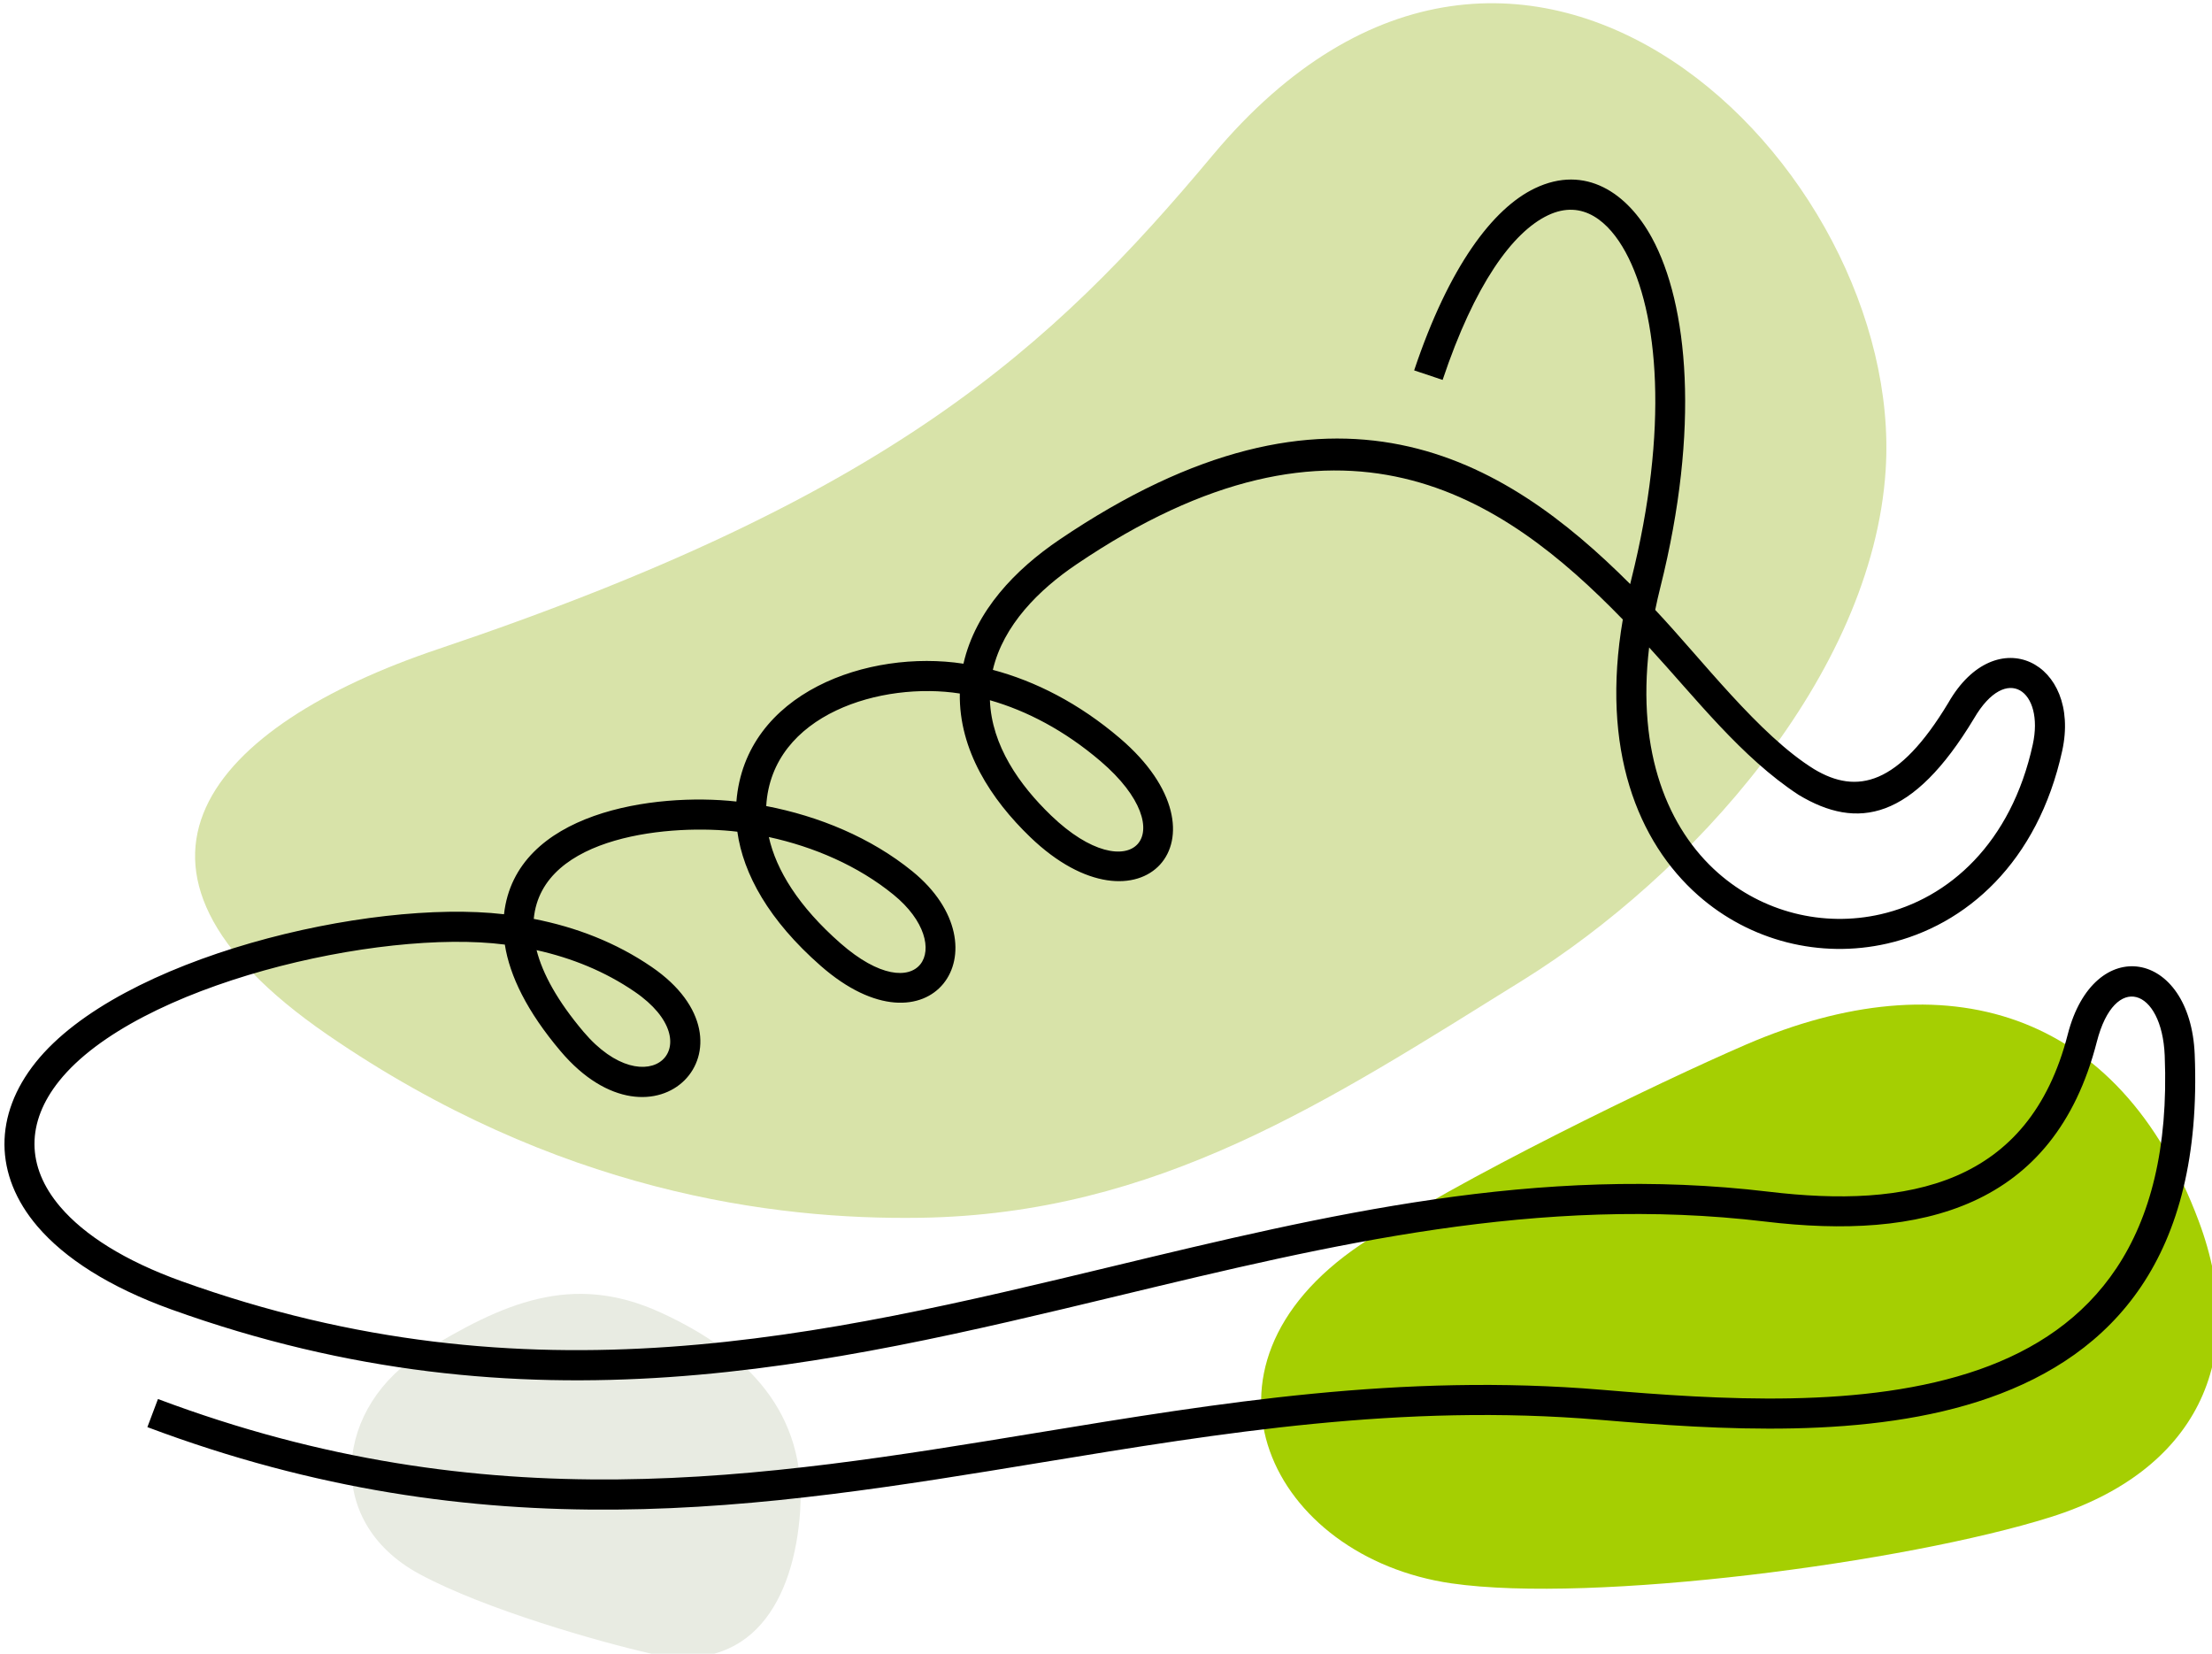
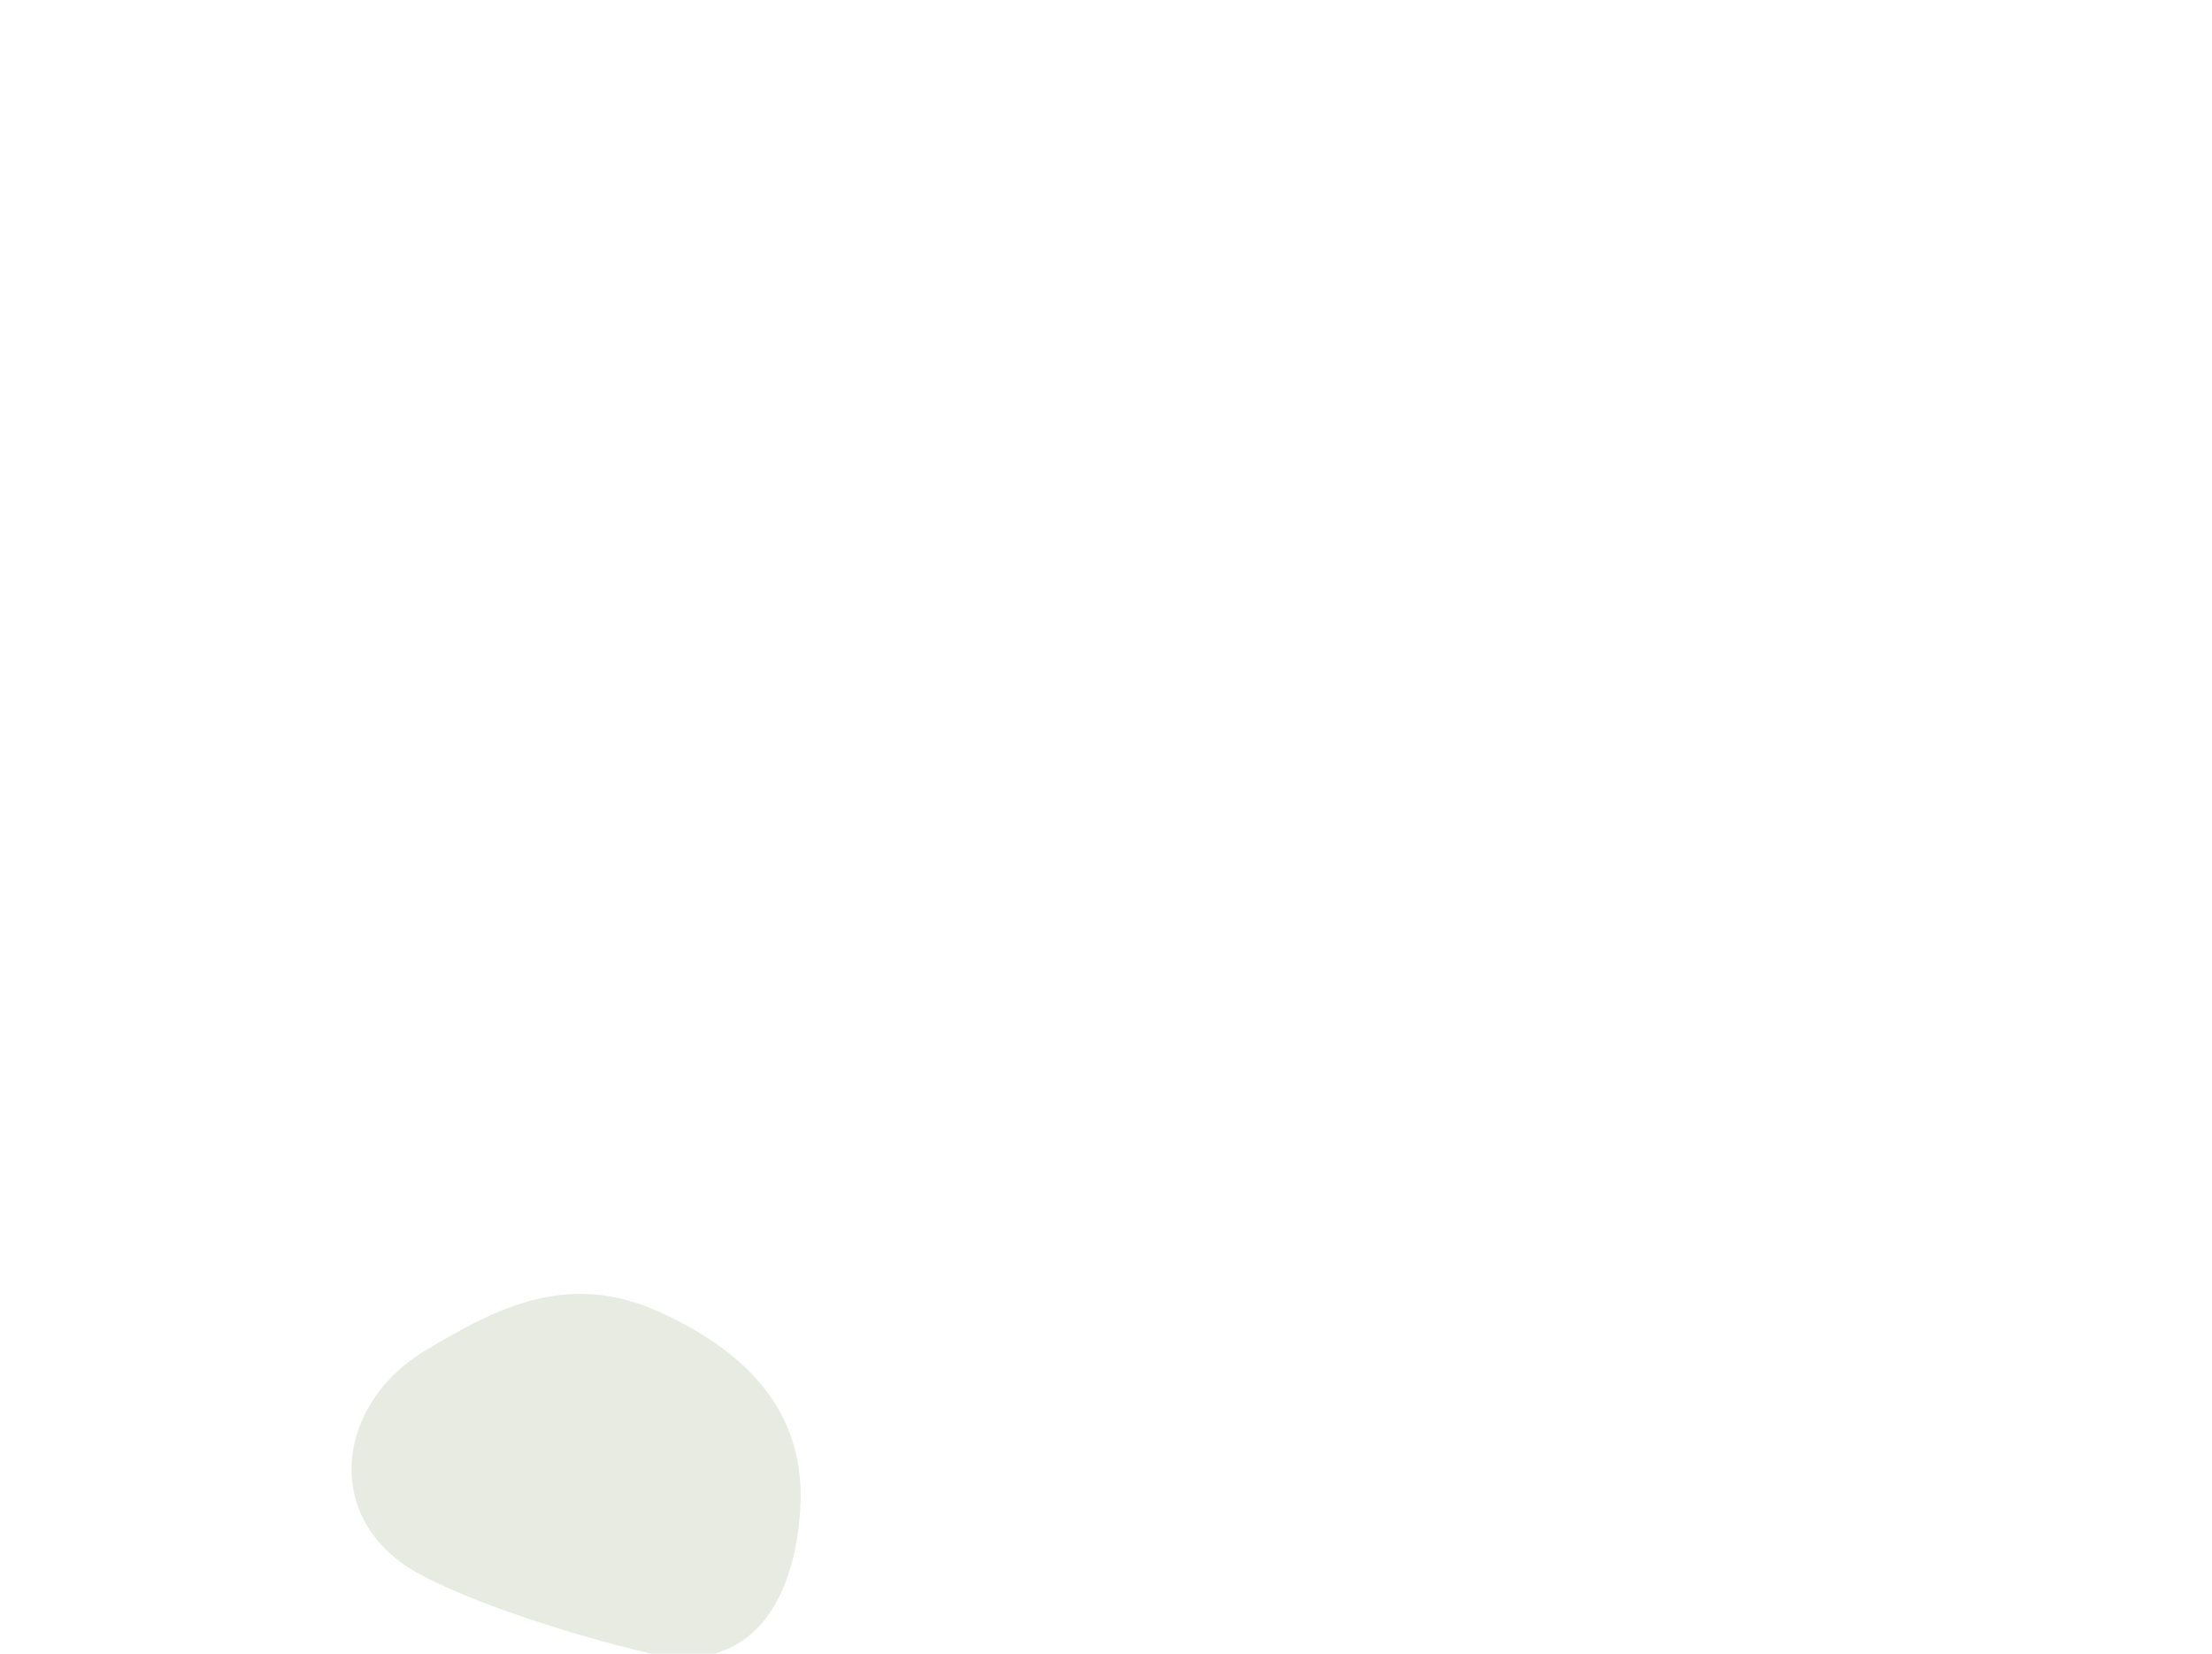
<svg xmlns="http://www.w3.org/2000/svg" width="100%" height="100%" viewBox="0 0 891 666" version="1.1" xml:space="preserve" style="fill-rule:evenodd;clip-rule:evenodd;stroke-linejoin:round;stroke-miterlimit:2;">
  <g transform="matrix(1,0,0,1,-9347.43,-4350.81)">
    <g transform="matrix(6.809,0,0,5.238,-2206.4,-11469)">
      <g transform="matrix(0.147,0,0,0.191,1427.85,2894.14)">
-         <path d="M1961.65,1076.49C2053.76,1139.87 2141.19,1151.13 2200.35,1150.21C2295.79,1148.72 2364.05,1103.48 2442.64,1054.64C2510.38,1012.54 2583.49,931.835 2588.77,849.098C2596.55,727.135 2442.04,574.048 2317.93,722.5C2252.81,800.394 2187.74,860.222 2006.2,921.292C1914.79,952.04 1863.32,1008.83 1961.65,1076.49Z" style="fill:rgb(216,227,169);" />
-       </g>
+         </g>
    </g>
    <g transform="matrix(6.809,0,0,5.238,-2206.4,-11469)">
      <g transform="matrix(0.147,0,0,0.191,1427.85,2894.14)">
-         <path d="M2414.06,1297.38C2470.82,1305.58 2596.88,1289.05 2655.14,1270.7C2713.12,1252.45 2735.74,1207.73 2714.76,1151.57C2682.72,1065.82 2612.57,1045.95 2532.61,1080.47C2497.55,1095.61 2415.65,1135.24 2377.5,1160.99C2303.26,1211.09 2341.97,1286.97 2414.06,1297.38Z" style="fill:rgb(165,207,2);" />
-       </g>
+         </g>
    </g>
    <g transform="matrix(6.809,0,0,5.238,-2206.4,-11469)">
      <g transform="matrix(0.147,0,0,0.191,1427.85,2894.14)">
        <path d="M2000.39,1204.08C2031.91,1184.89 2059.88,1171.92 2095.71,1188.32C2130.67,1204.33 2154.62,1228.6 2151.92,1268.23C2149.5,1303.88 2132.66,1335.01 2091.06,1325.47C2071.24,1320.93 2025.09,1307.9 1998.7,1293.62C1959.22,1272.26 1964.96,1225.65 2000.39,1204.08Z" style="fill:rgb(232,235,226);" />
      </g>
    </g>
    <g transform="matrix(6.809,0,0,5.238,-2206.4,-11469)">
      <g transform="matrix(0.147,0,0,0.191,1427.85,2894.14)">
-         <path d="M2493.57,920.625C2488.53,963.202 2501.21,993.661 2521.34,1011.42C2539.19,1027.15 2563.52,1033.34 2586.72,1028.04C2614.24,1021.76 2639.29,999.32 2647.96,959.718C2652.67,938.211 2637.47,926.665 2624.33,949.189C2599.57,990.339 2577.38,994.2 2553.75,979.983C2530.7,964.908 2512.26,940.957 2493.57,920.625ZM2272.76,966.375C2258.28,954.011 2243.07,946.104 2228.28,941.866C2228.96,960.109 2240.18,976.033 2252.92,988.291C2284.93,1019.09 2306.96,995.585 2272.76,966.375ZM2189.46,1020.13C2175.21,1008.53 2157.48,1000.89 2139.32,996.948C2142.29,1010.28 2151.29,1024.9 2168.1,1039.67C2199.77,1067.47 2215.15,1041.04 2189.46,1020.13ZM2085.32,1059.21C2073.39,1051.04 2060.04,1045.64 2045.85,1042.48C2048.27,1052 2054.27,1062.96 2064.73,1075.33C2090.52,1105.82 2116.63,1080.62 2085.32,1059.21ZM1893.48,1223.17C2026.33,1273.1 2136.33,1255 2247.29,1236.75C2320.31,1224.74 2393.75,1212.66 2474.63,1219.46C2521.29,1223.38 2580.39,1227.42 2626.43,1211.29C2671.25,1195.58 2704.11,1160.1 2701.06,1084.92C2699.95,1057.75 2680.94,1051.22 2673.74,1079.37C2656.54,1146.51 2602.86,1159.24 2540.31,1151.74C2449.35,1140.85 2365.28,1161.08 2280.29,1181.53C2162.25,1209.94 2042.46,1238.76 1898.86,1187.11C1873.84,1178.1 1855.92,1166.49 1844.96,1153.65C1827.36,1133 1827.44,1108.71 1844.28,1087.63C1878.03,1045.4 1978.52,1021.68 2032.74,1028.03C2037.33,986.709 2093.48,979.002 2126.26,982.653C2129.81,938.721 2179.36,921.302 2217.63,927.172C2222.51,905.814 2238.57,889.224 2256.2,877.279C2366.79,802.313 2435.19,844.352 2485.95,895.112L2486.34,893.475C2501.61,832.608 2497.38,785.899 2484.07,761.474C2477.51,749.445 2466.96,739.931 2452.83,746.678C2438.63,753.458 2423.33,774.487 2410.47,812.933L2399.01,809.099C2413.01,767.253 2430.69,743.875 2447.62,735.788C2467.95,726.081 2484.87,737.706 2494.67,755.697C2509.24,782.416 2514.14,832.39 2498.09,896.411C2497.31,899.499 2496.63,902.531 2496.02,905.514C2514.91,925.557 2537.78,955.884 2559.97,969.624C2577.2,979.979 2593.97,976.165 2613.96,942.939C2633.2,909.276 2667.61,926.621 2659.8,962.275C2649.99,1007.08 2621.15,1032.58 2589.37,1039.83C2562.36,1046 2534.11,1038.78 2513.34,1020.46C2488.92,998.919 2474.03,961.512 2482.98,909.38C2434.65,859.552 2369.51,815.05 2262.98,887.269C2248.08,897.356 2233.68,911.62 2229.46,929.652C2246.51,934.186 2264.04,943.039 2280.62,957.19C2327.58,997.292 2288.67,1039.46 2244.54,997.003C2228.71,981.775 2215.78,961.901 2216.17,939.176C2184.93,934.262 2140.43,947.329 2138.26,984.47C2159.49,988.544 2180.42,997.191 2197.09,1010.75C2235.46,1041.99 2204.25,1087.47 2160.15,1048.76C2139.31,1030.47 2129.02,1011.86 2126.64,994.801C2101.12,991.668 2047.92,995.856 2044.71,1029.89C2061.74,1033.22 2077.8,1039.4 2092.14,1049.22C2138.28,1080.78 2093.52,1128.09 2055.5,1083.14C2042.03,1067.22 2035.04,1052.86 2033.07,1040.24C1982.68,1033.73 1884.79,1056.26 1853.71,1095.16C1840.49,1111.7 1840.32,1129.57 1854.15,1145.79C1863.8,1157.11 1880.01,1167.49 1902.94,1175.74C2043.15,1226.18 2161.19,1197.78 2277.49,1169.79C2363.58,1149.07 2448.75,1128.58 2541.73,1139.72C2597.87,1146.44 2646.47,1137.2 2662.04,1076.39C2672.52,1035.47 2711.41,1042.14 2713.13,1084.45C2716.45,1166.41 2680.05,1205.3 2630.41,1222.7C2581.99,1239.67 2521.41,1235.55 2473.63,1231.53C2394.13,1224.85 2321.47,1236.8 2249.23,1248.68C2136.68,1267.2 2025.1,1285.55 1889.22,1234.48L1893.48,1223.17Z" />
-       </g>
+         </g>
    </g>
  </g>
</svg>